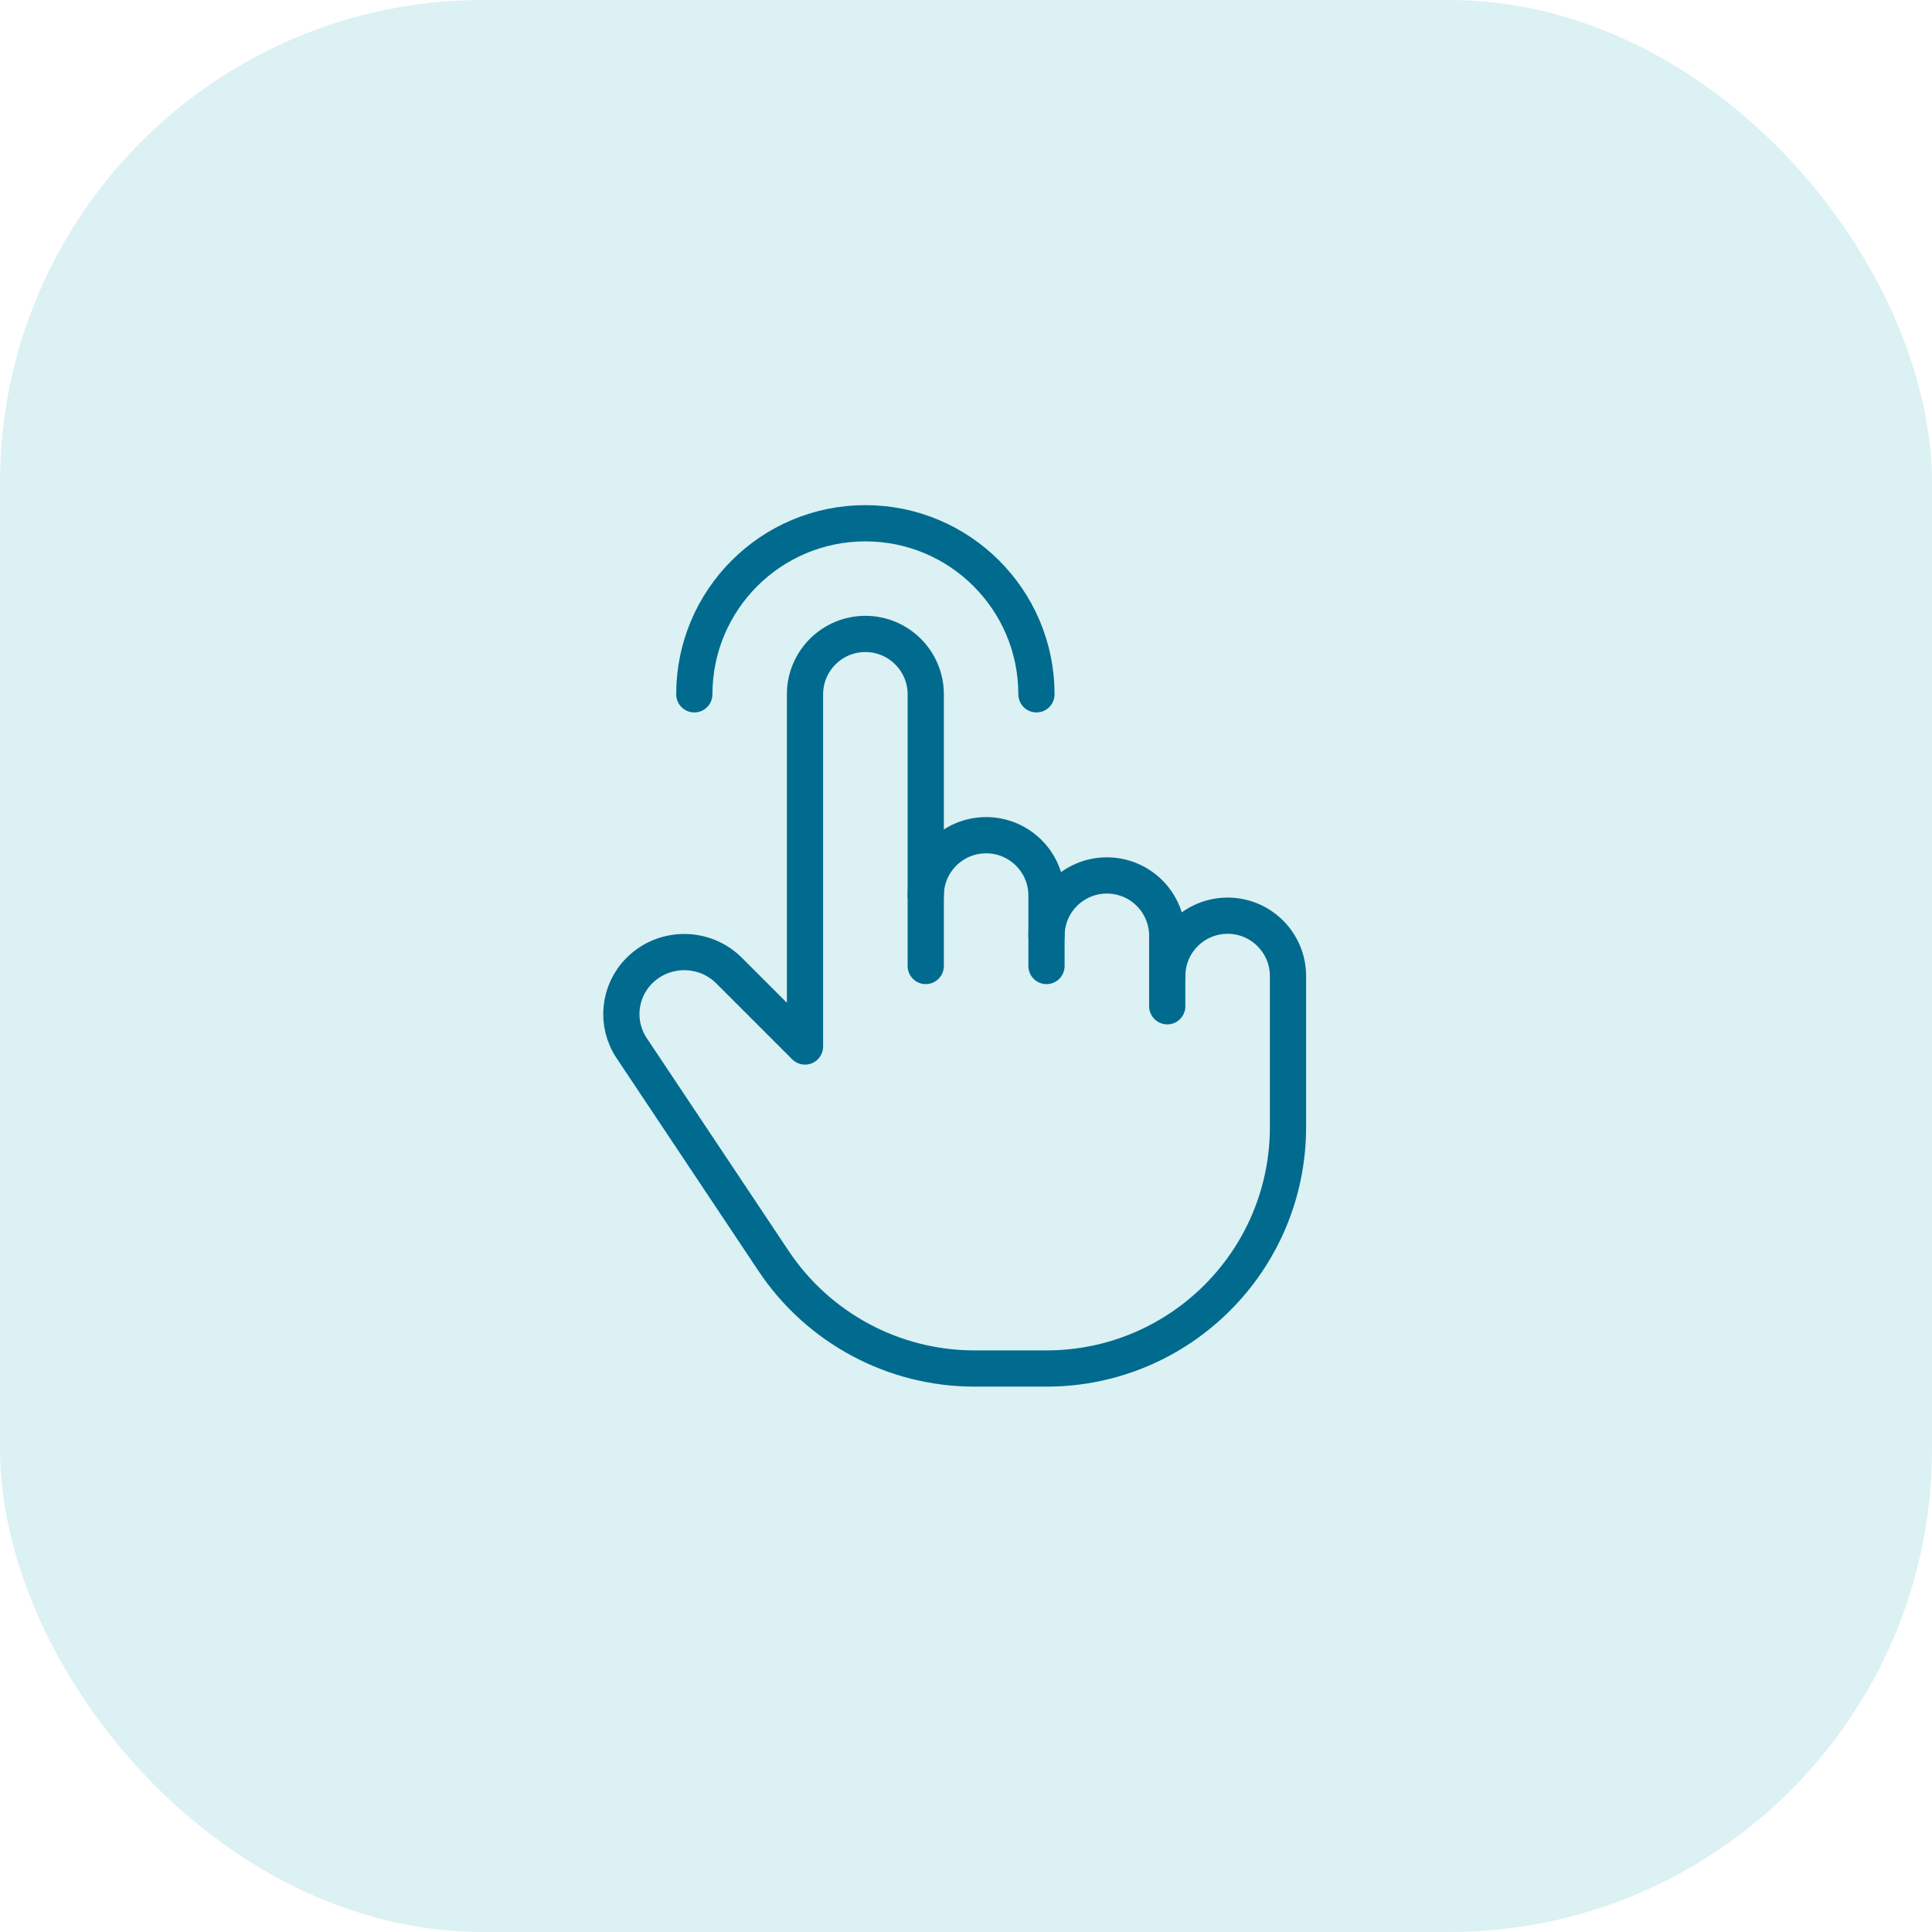
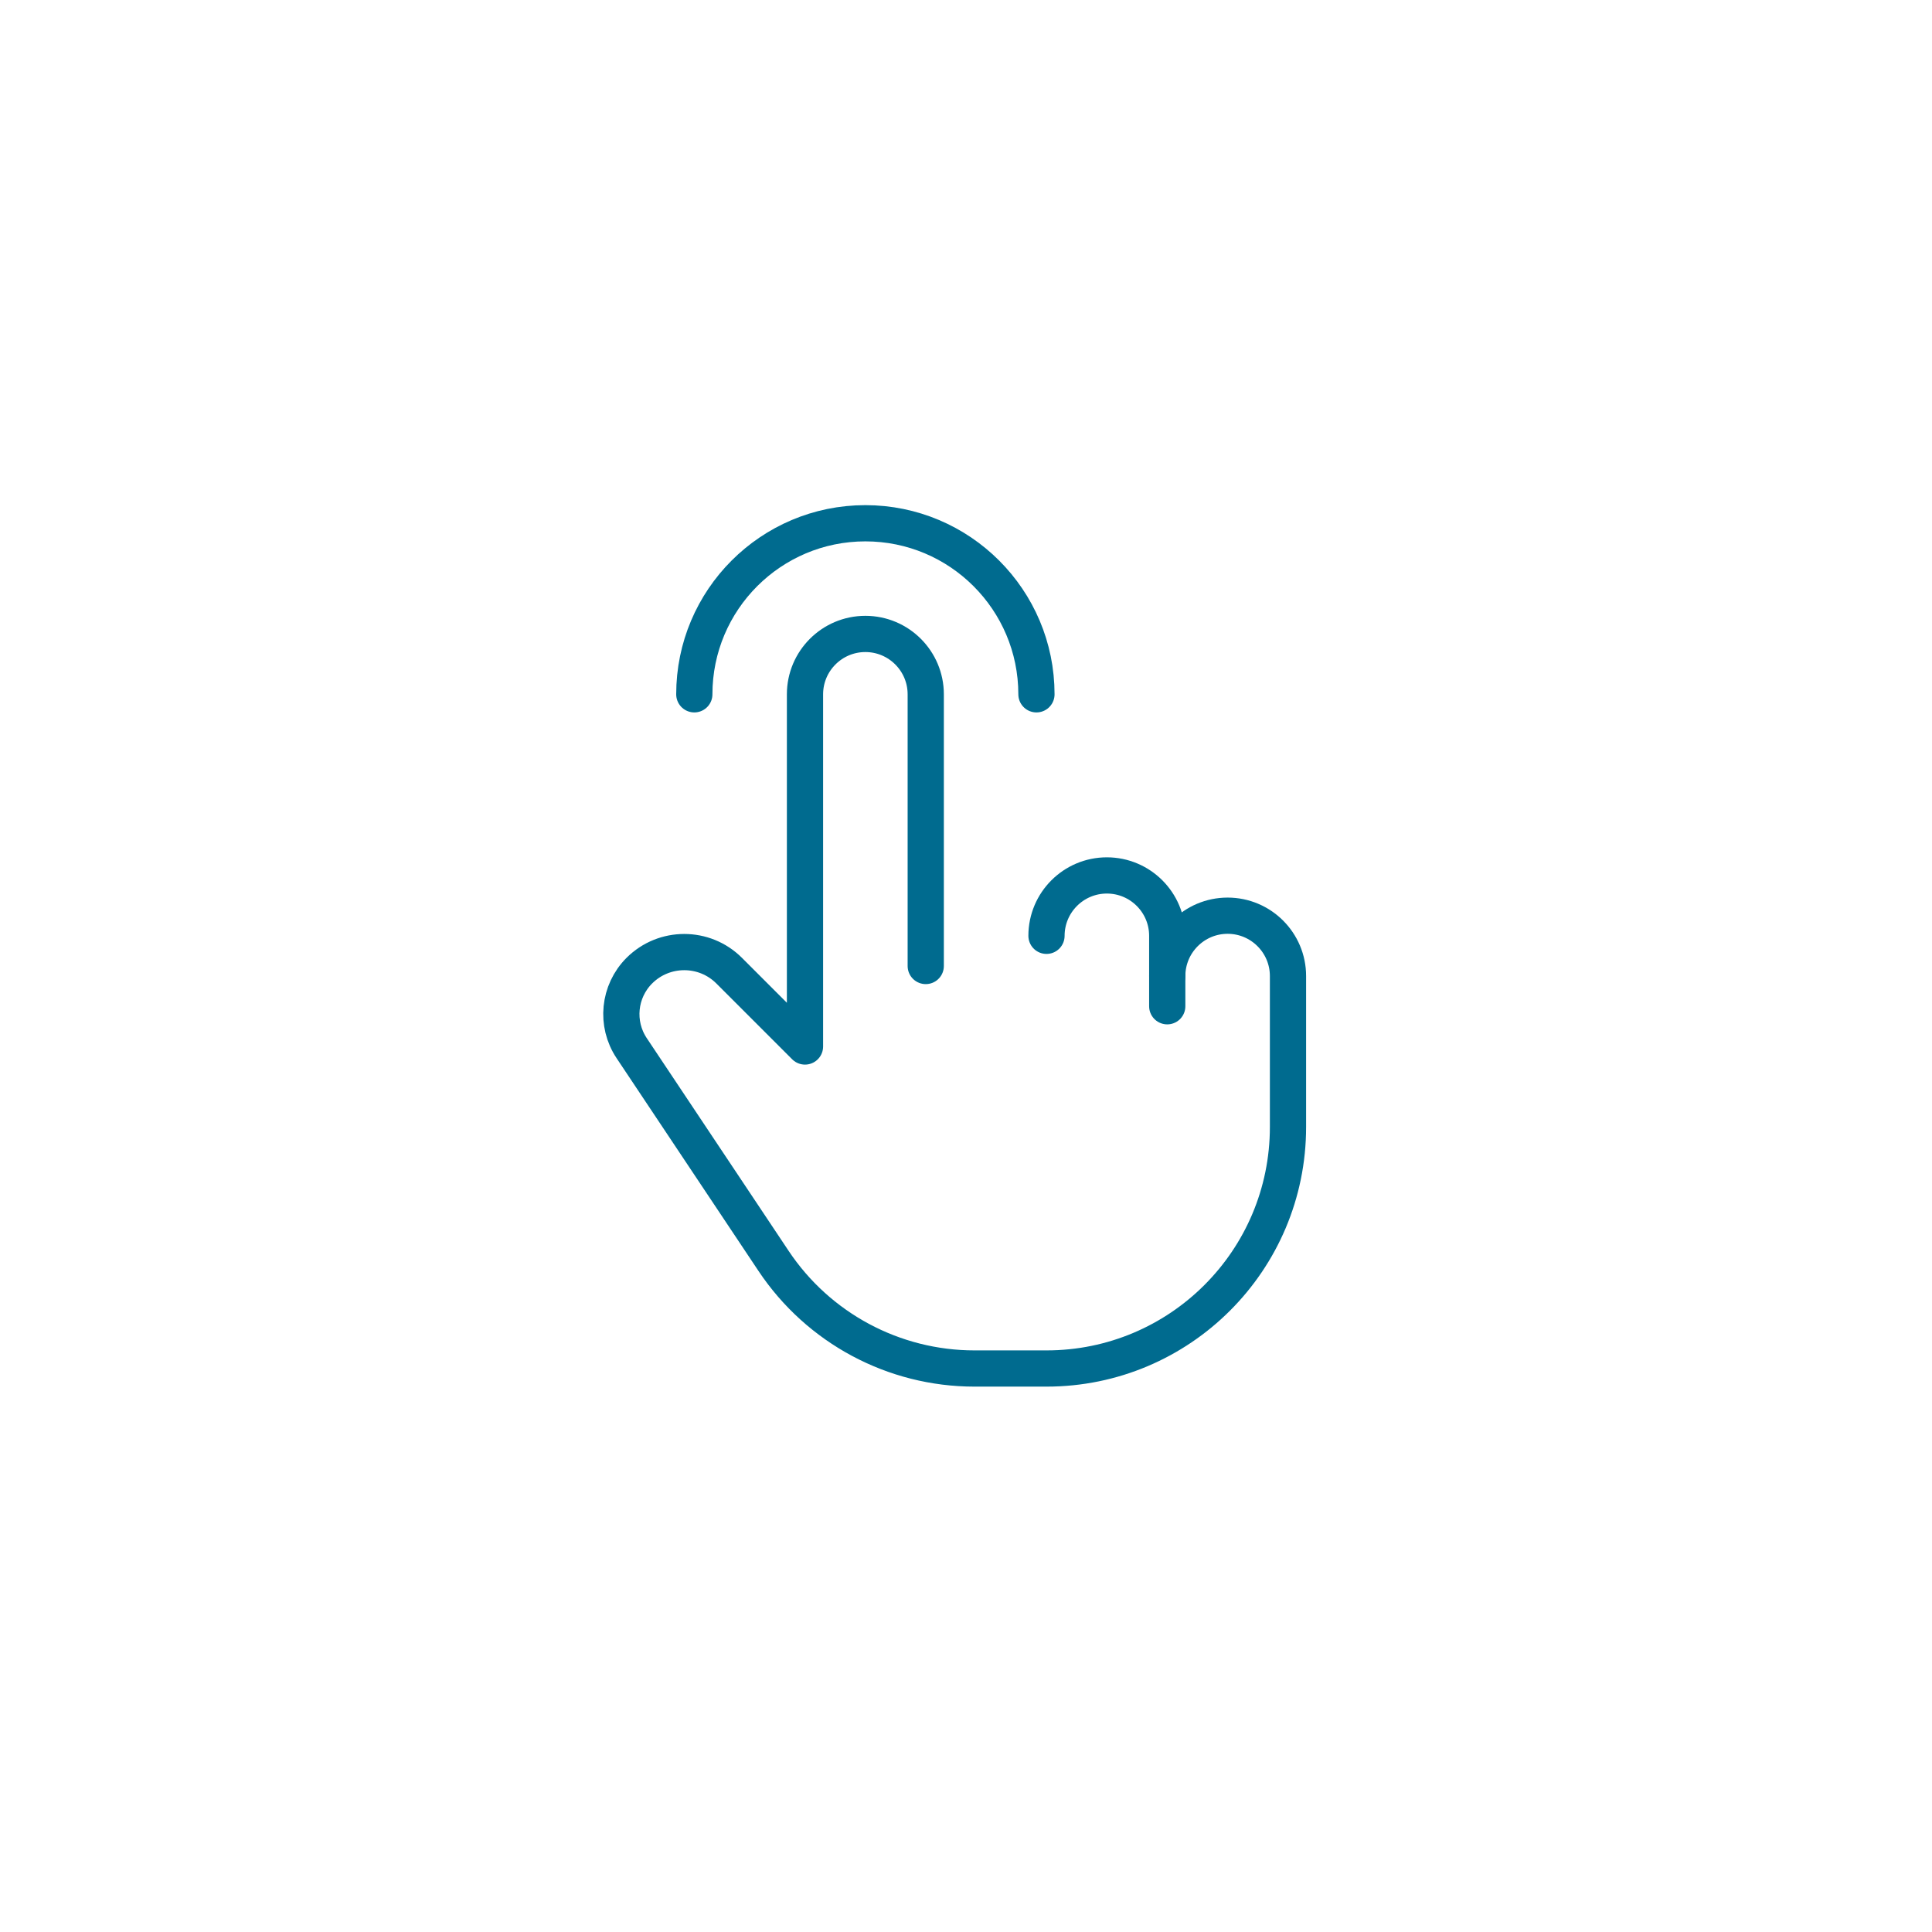
<svg xmlns="http://www.w3.org/2000/svg" width="80" height="80" viewBox="0 0 80 80" fill="none">
-   <rect opacity="0.2" width="80" height="80" rx="20" fill="#4EBDC7" />
  <path d="M28.75 28.75C28.75 24.838 31.922 21.667 35.833 21.667V21.667C39.745 21.667 42.917 24.838 42.917 28.75" stroke="#006B8F" stroke-width="1.5" stroke-linecap="round" stroke-linejoin="round" />
-   <path d="M43.333 40V37.084C43.333 35.703 42.213 34.584 40.833 34.584V34.584C39.453 34.584 38.333 35.703 38.333 37.084" stroke="#006B8F" stroke-width="1.5" stroke-linecap="round" stroke-linejoin="round" />
  <path d="M43.333 38.75C43.333 37.37 44.453 36.25 45.833 36.25V36.25C47.213 36.25 48.333 37.37 48.333 38.75V41.667" stroke="#006B8F" stroke-width="1.5" stroke-linecap="round" stroke-linejoin="round" />
  <path d="M38.333 40V28.75C38.333 27.37 37.213 26.25 35.833 26.25V26.25C34.453 26.25 33.333 27.37 33.333 28.75V43.333L30.193 40.193C29.167 39.167 27.5 39.167 26.473 40.193V40.193C25.617 41.05 25.483 42.392 26.155 43.4L32.032 52.213C33.887 54.995 37.008 56.667 40.352 56.667H43.333C48.857 56.667 53.333 52.19 53.333 46.667V40.417C53.333 39.037 52.213 37.917 50.833 37.917V37.917C49.453 37.917 48.333 39.037 48.333 40.417" stroke="#006B8F" stroke-width="1.5" stroke-linecap="round" stroke-linejoin="round" />
</svg>